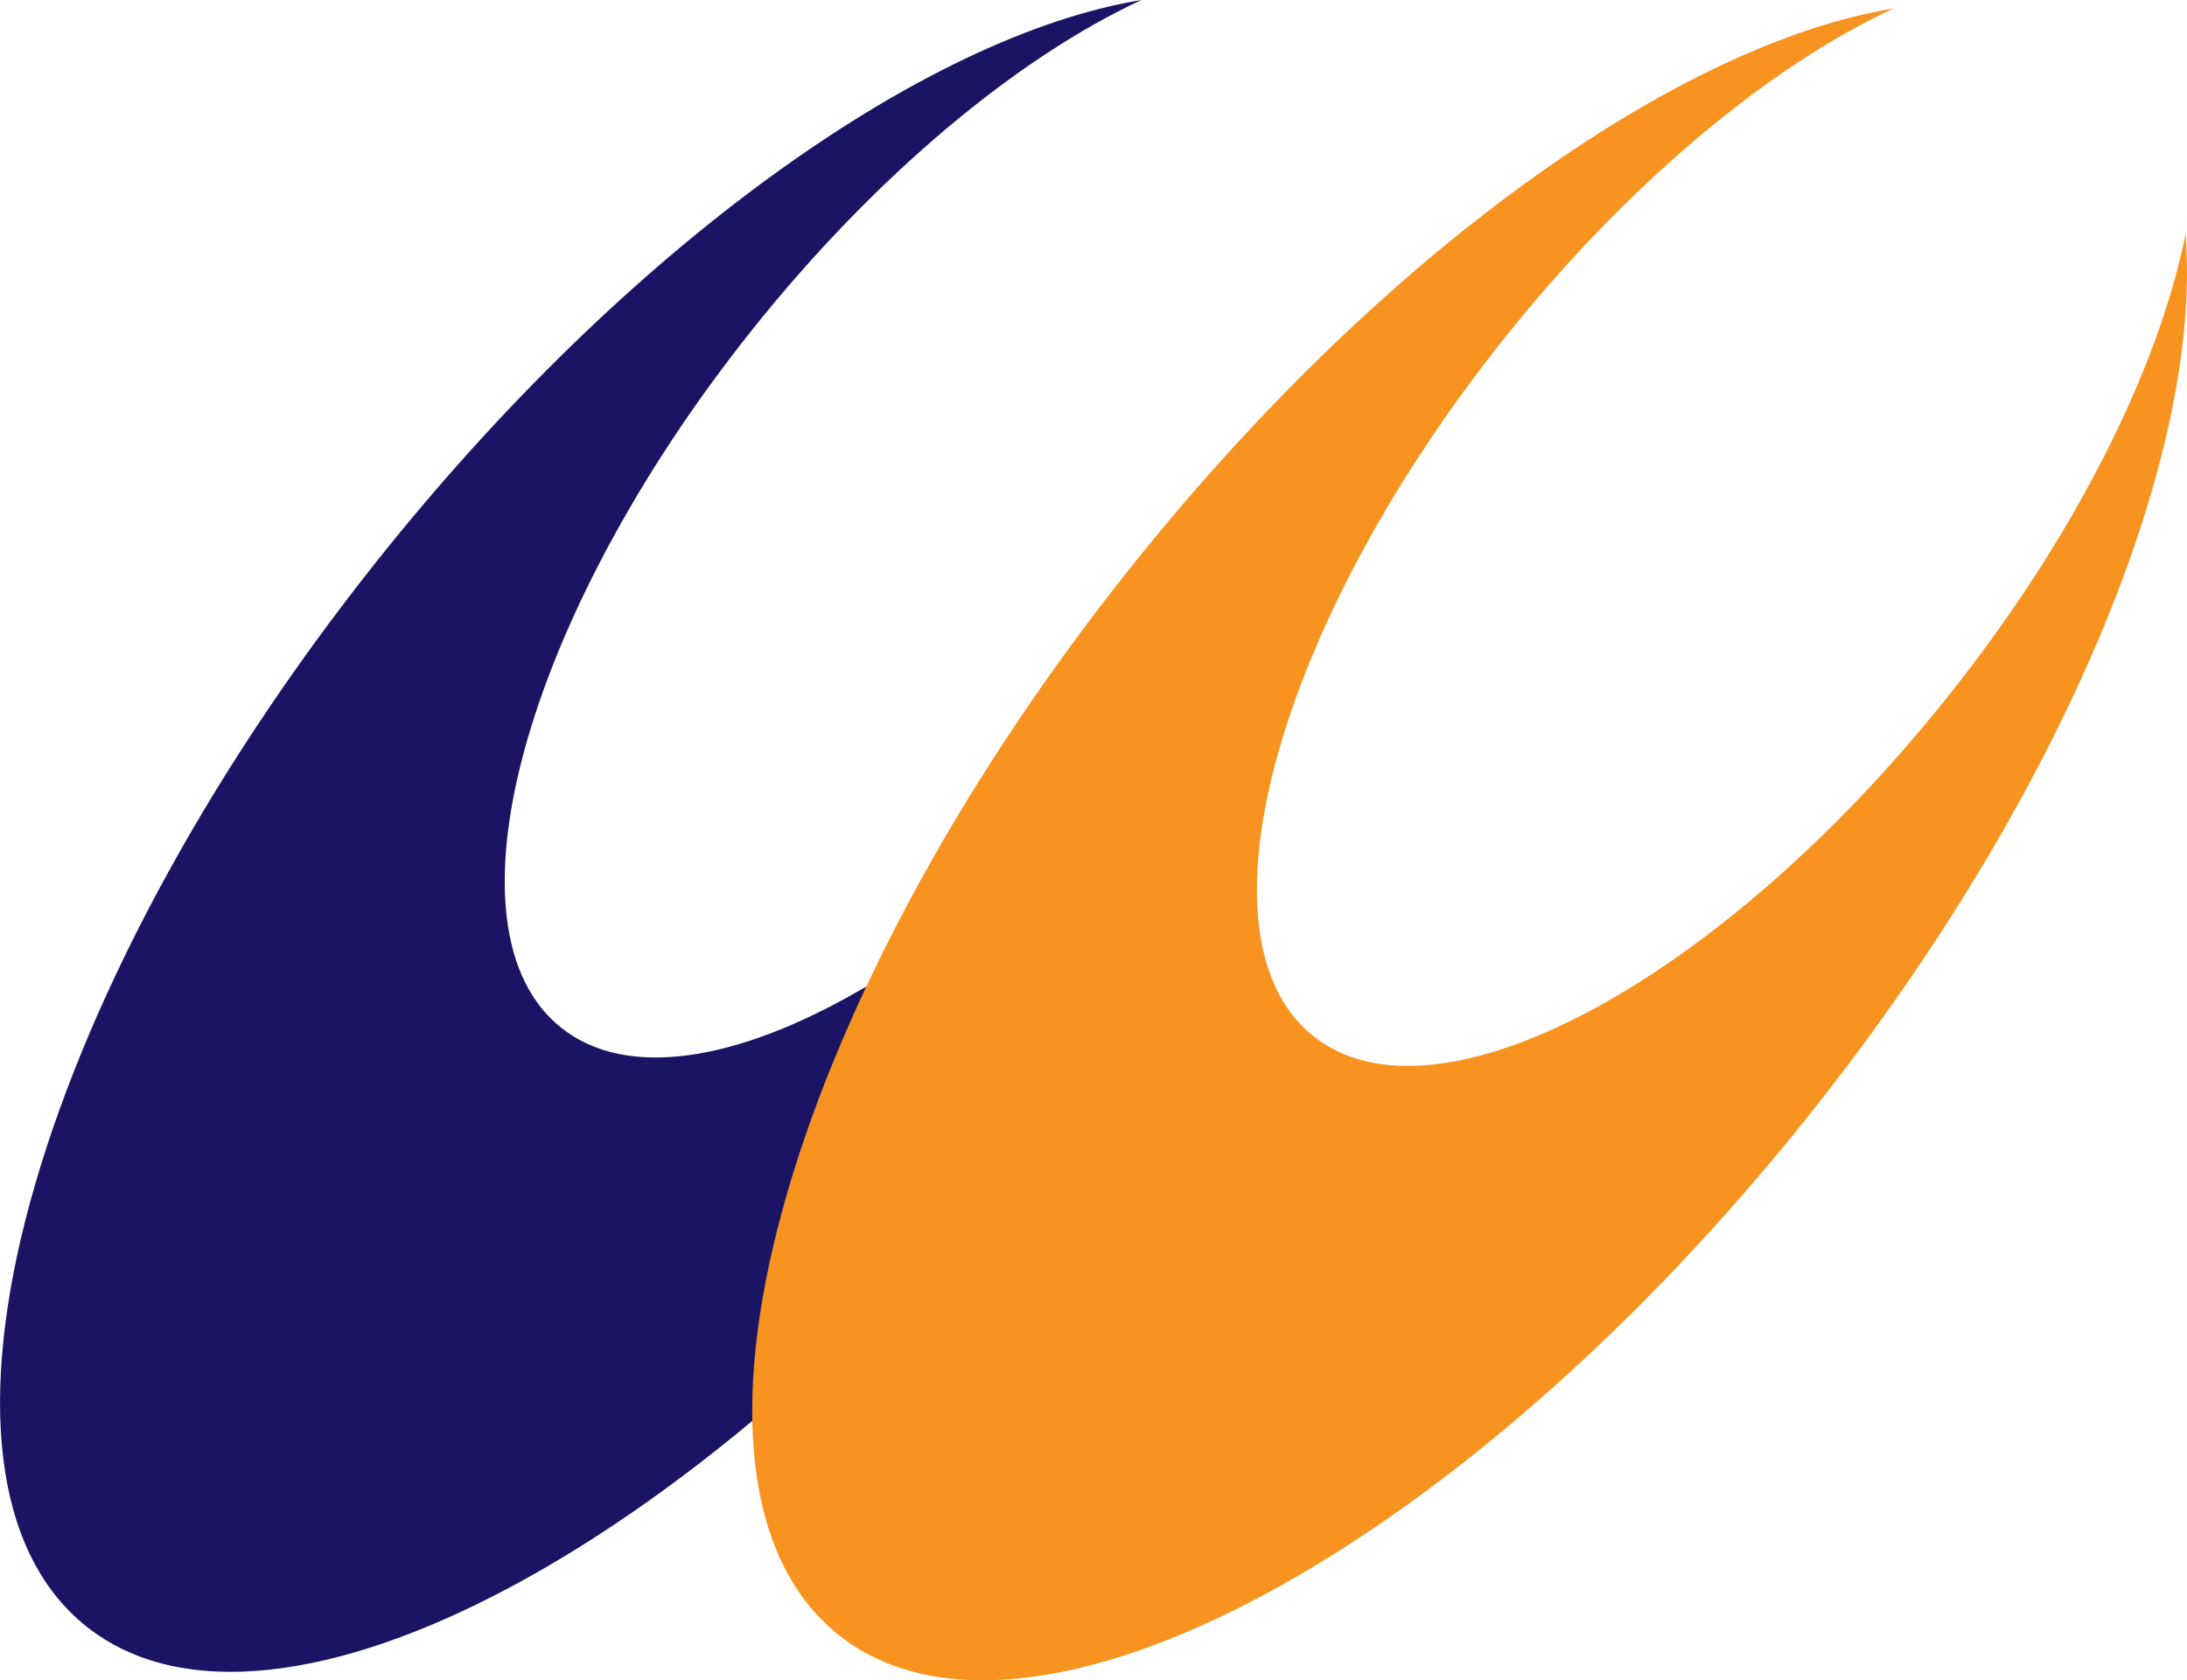
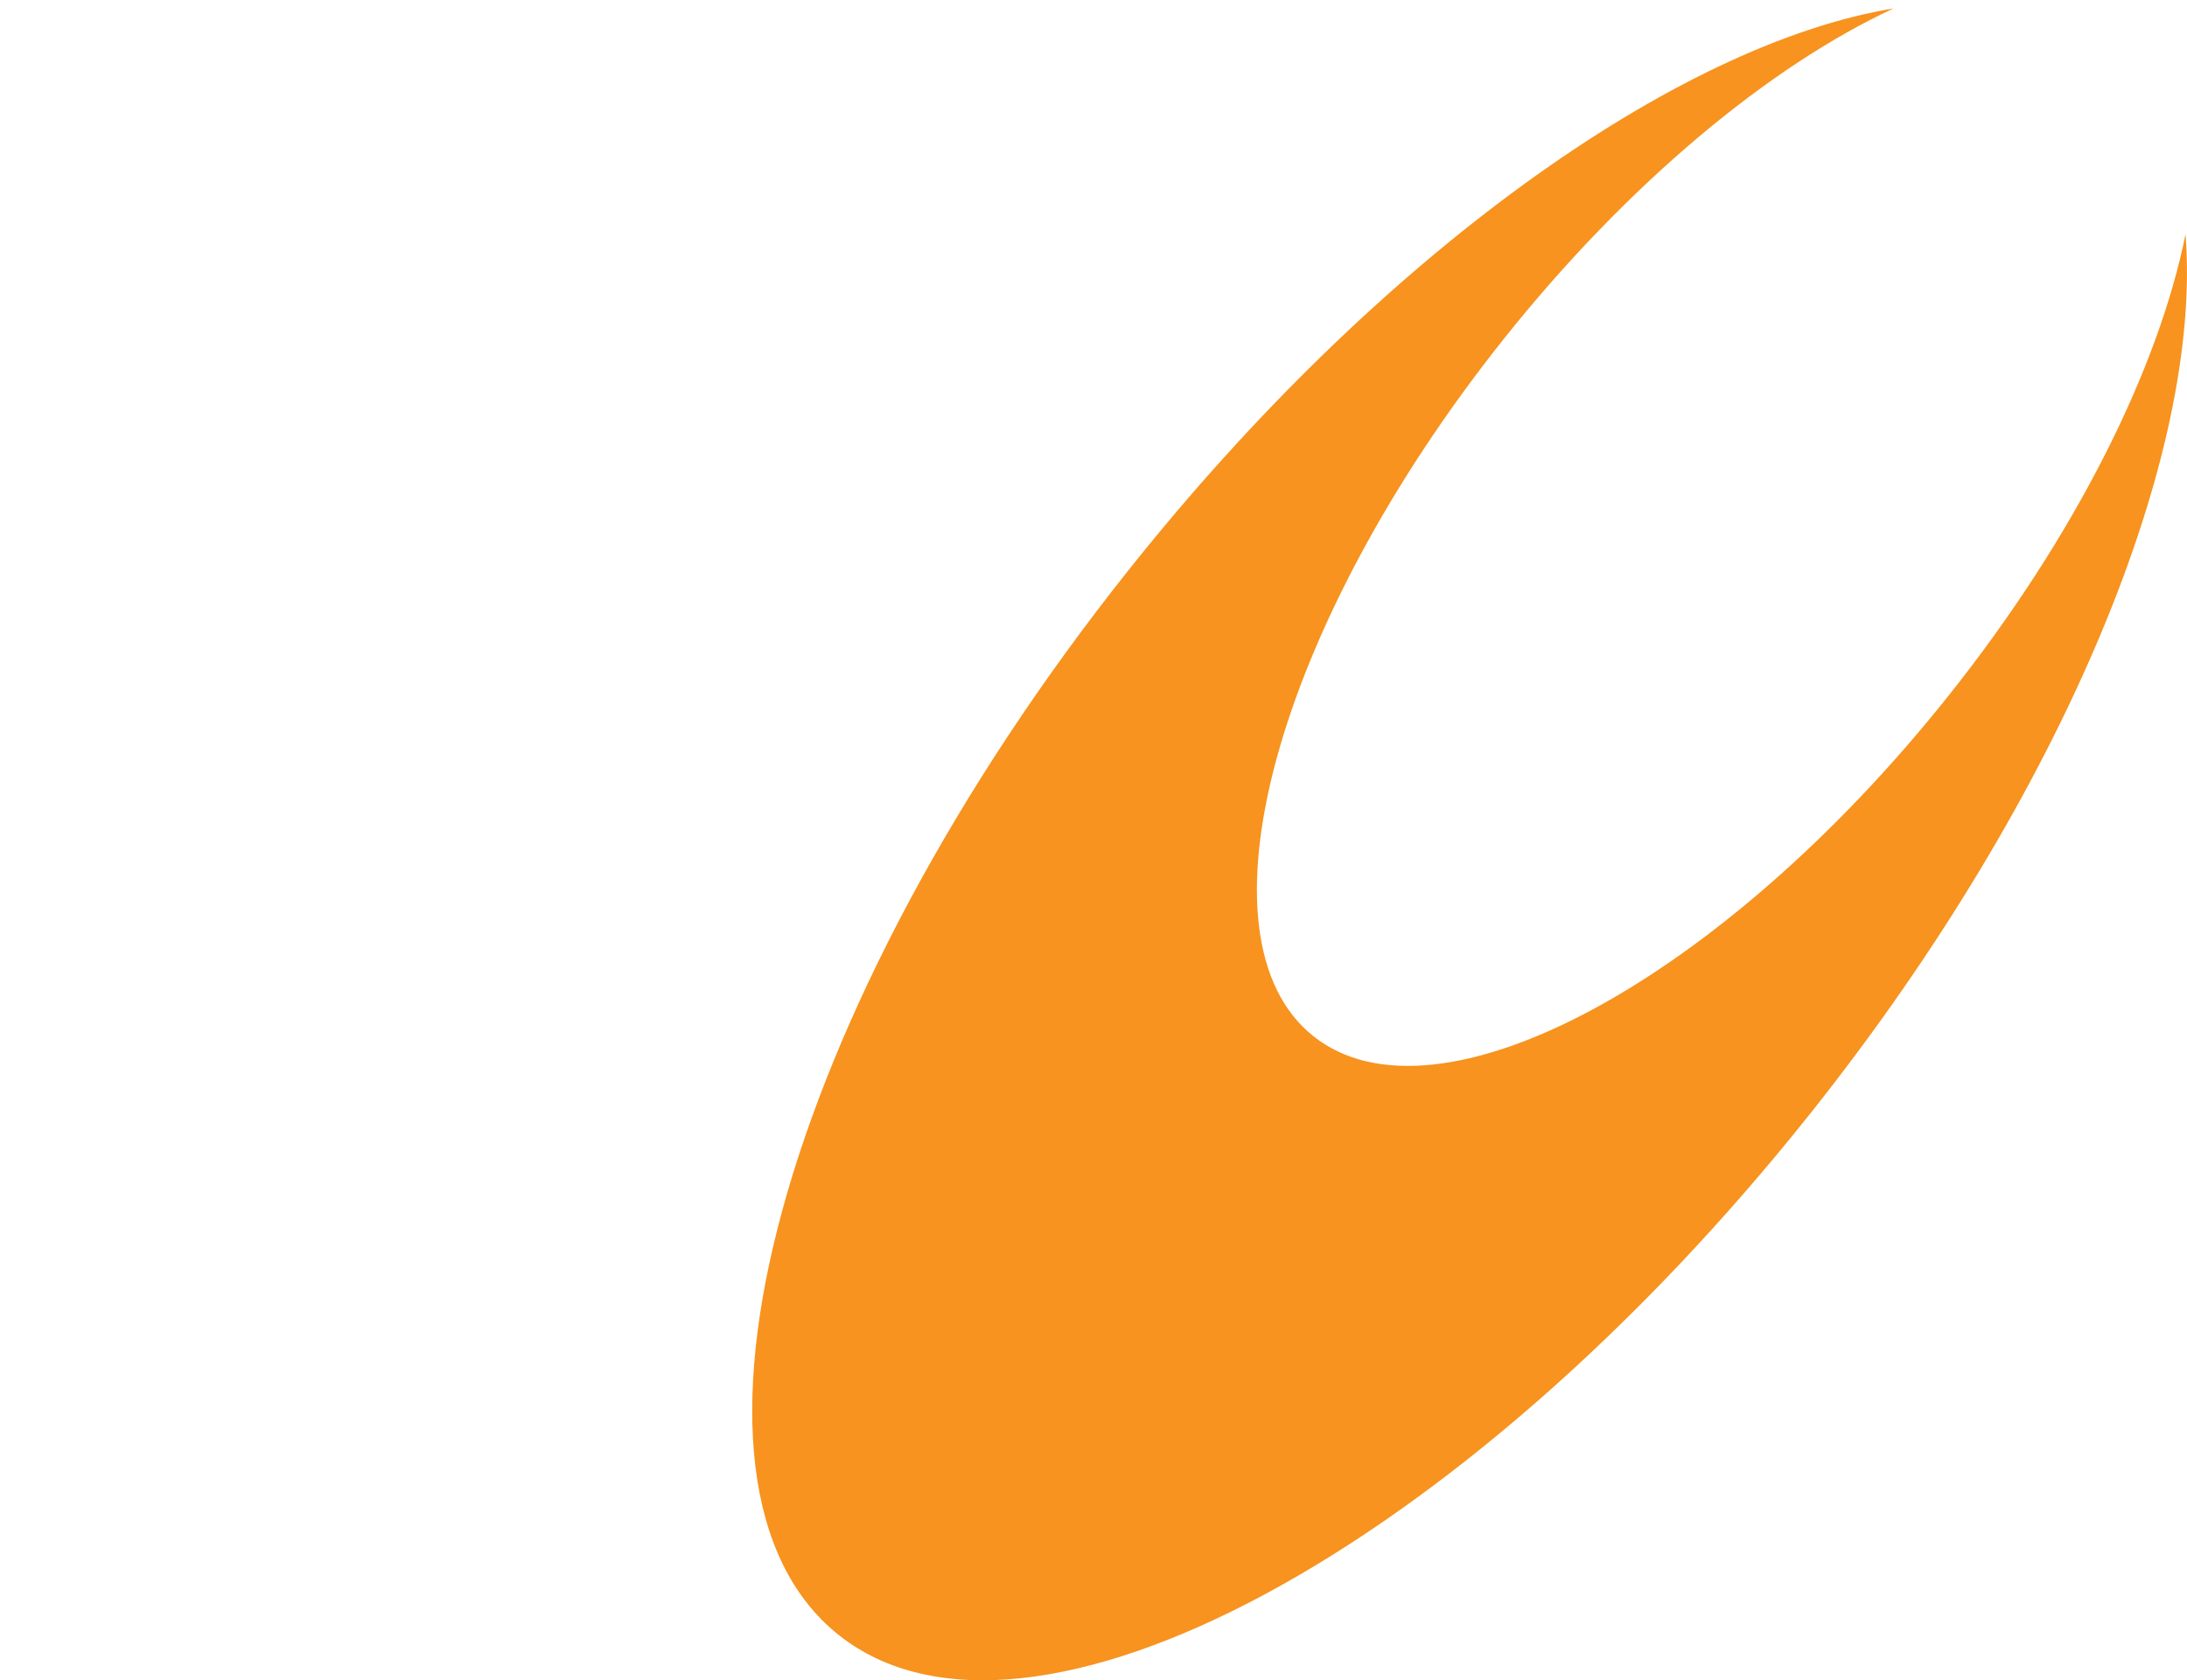
<svg xmlns="http://www.w3.org/2000/svg" id="_レイヤー_2" data-name="レイヤー 2" viewBox="0 0 132.44 101.79">
  <defs>
    <style>
      .cls-1 {
        fill: #1b1464;
      }

      .cls-2 {
        fill: #f7931e;
      }
    </style>
  </defs>
  <g id="_レイヤー_2-2" data-name="レイヤー 2">
    <g>
-       <path class="cls-1" d="M52.2,59.91c-7.51,4.37-14.24,5.51-18.21,2.35-7.46-5.93-2.33-24.81,11.47-42.17C53.04,10.56,61.66,3.47,69.12,0c-13.11,2.16-31.1,14.87-46.34,34.04C1.68,60.59-6.17,89.46,5.24,98.53c11.41,9.07,37.77-5.09,58.87-31.63.26.22-5.3-10.84-11.91-6.99Z" />
      <path class="cls-2" d="M118.04,42.09c-13.8,17.36-31.04,26.62-38.5,20.68-7.46-5.93-2.33-24.81,11.47-42.17,7.58-9.53,16.19-16.62,23.66-20.09-13.11,2.16-31.1,14.87-46.34,34.04-21.1,26.54-28.95,55.41-17.54,64.49,11.41,9.07,37.77-5.09,58.87-31.63,15.4-19.37,23.74-39.97,22.69-53.22-1.63,8.11-6.63,18.24-14.31,27.9Z" />
    </g>
  </g>
</svg>